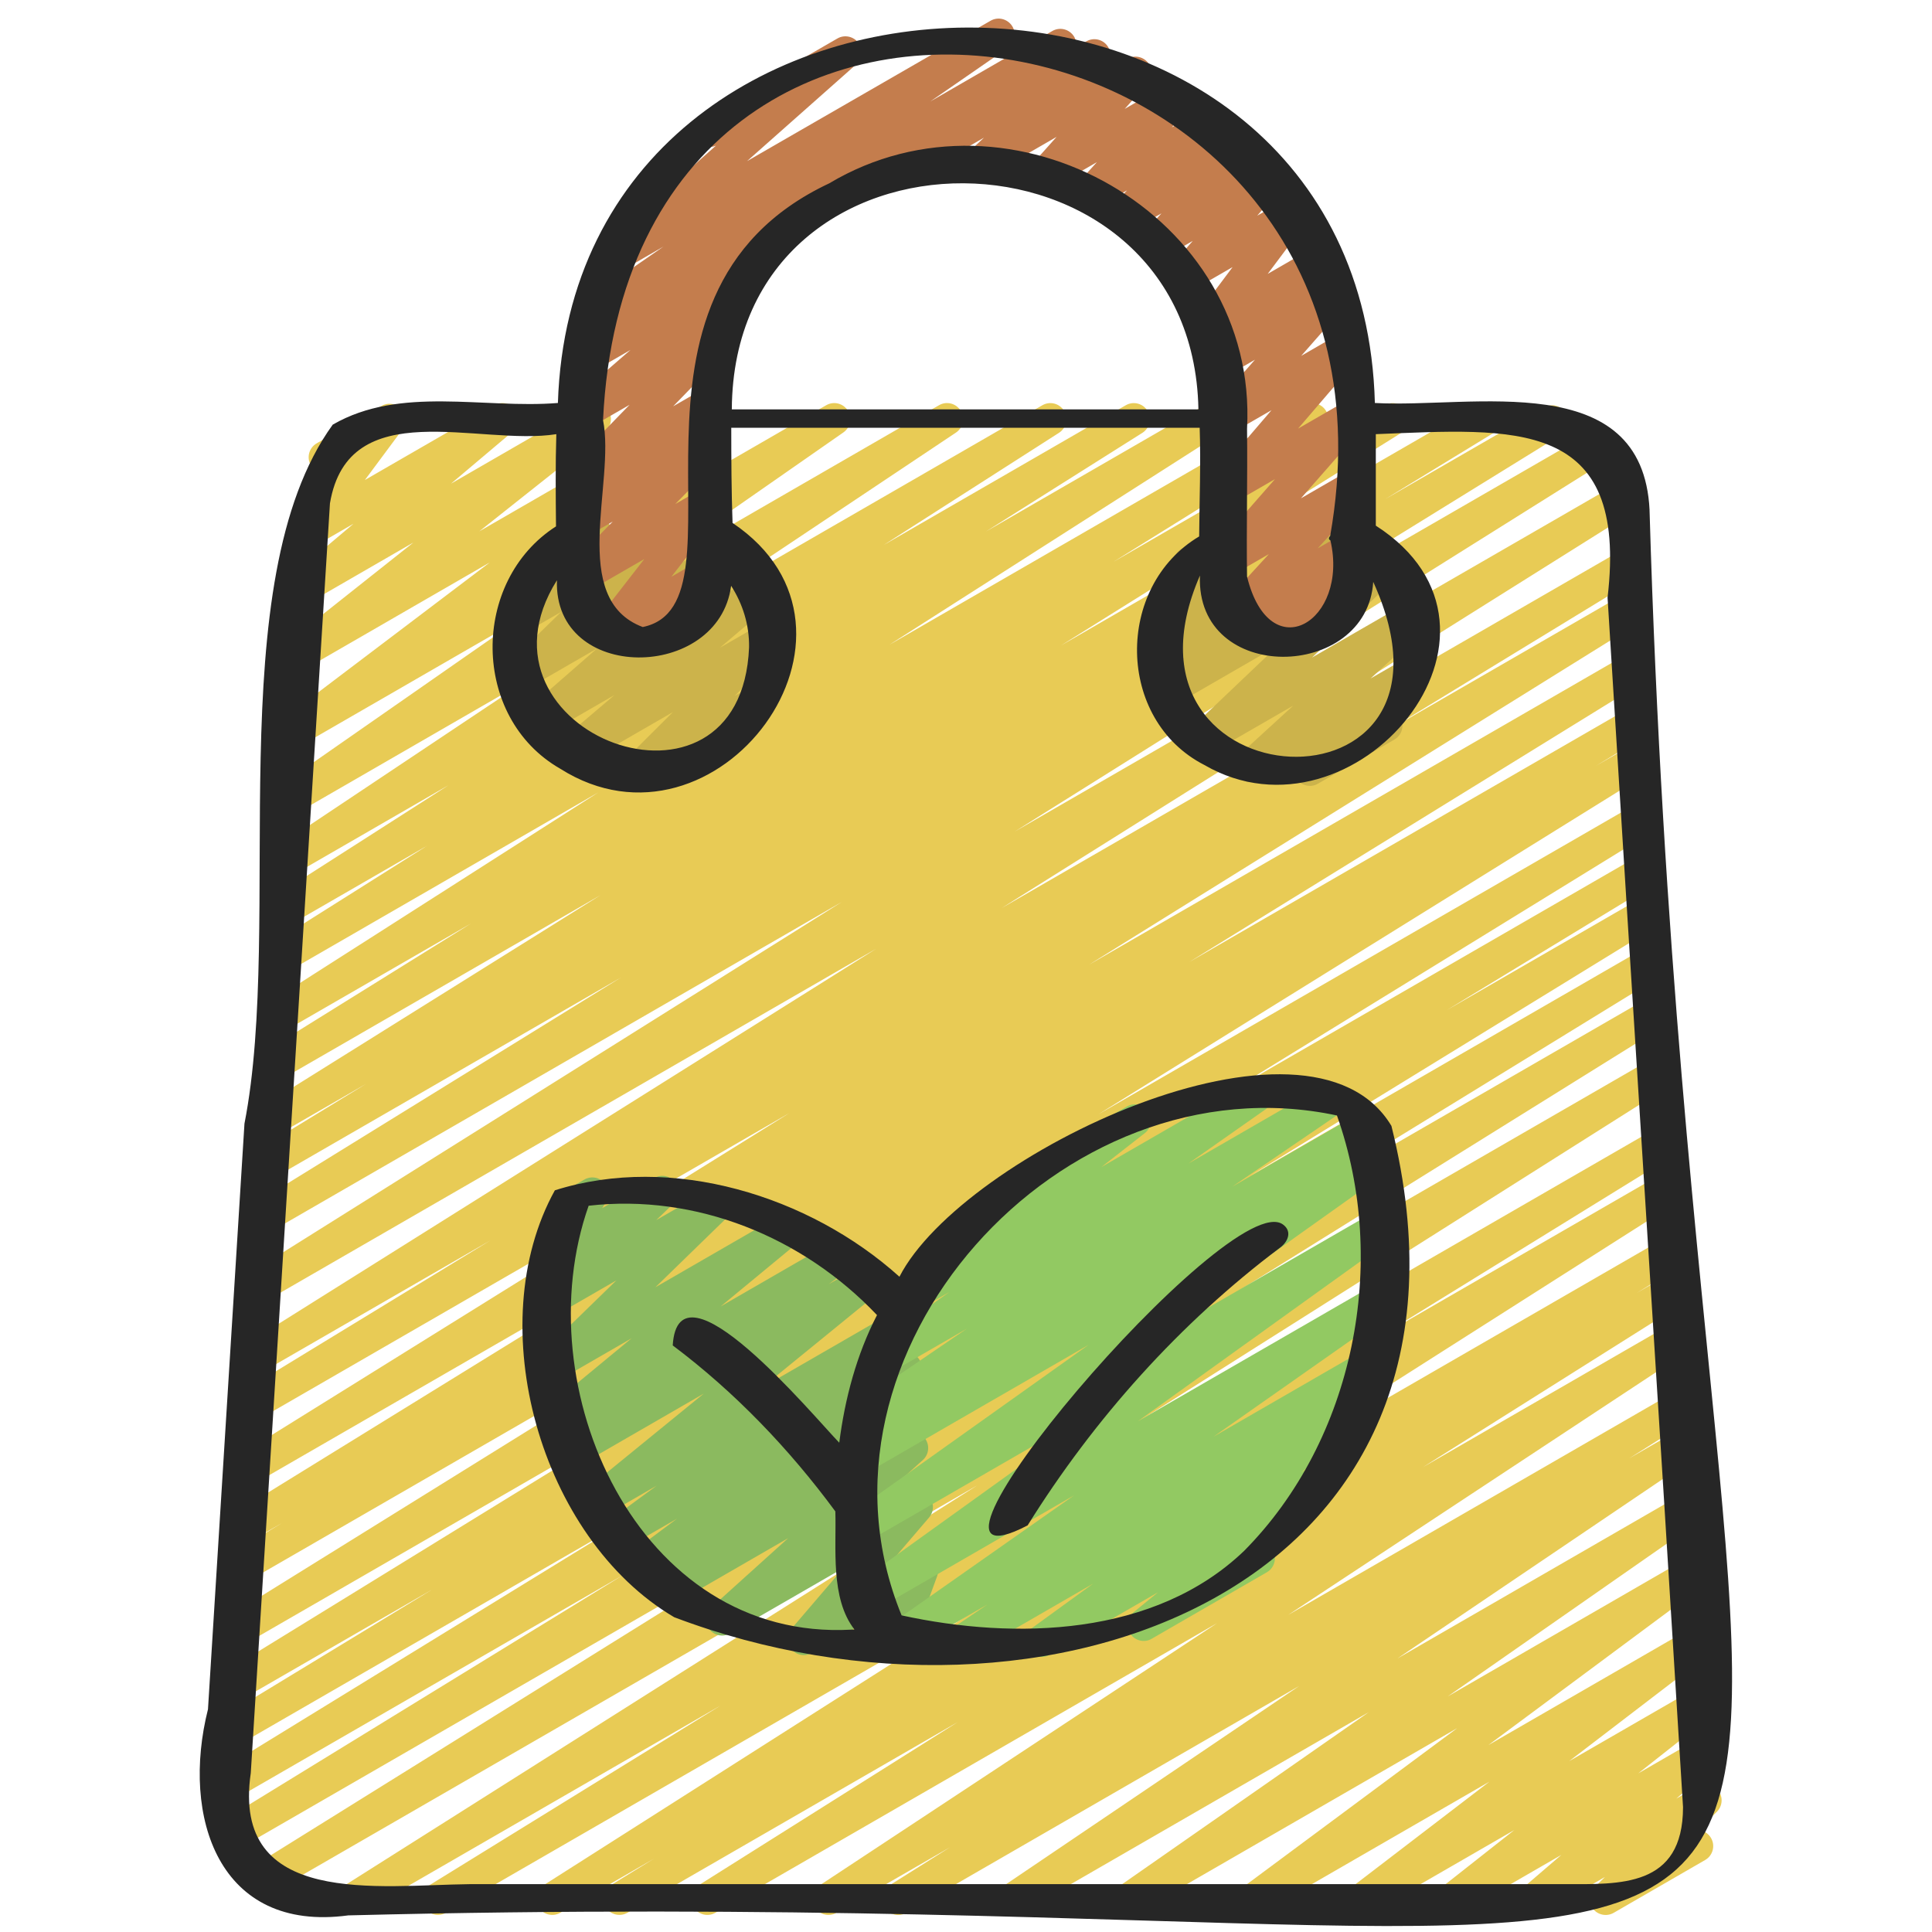
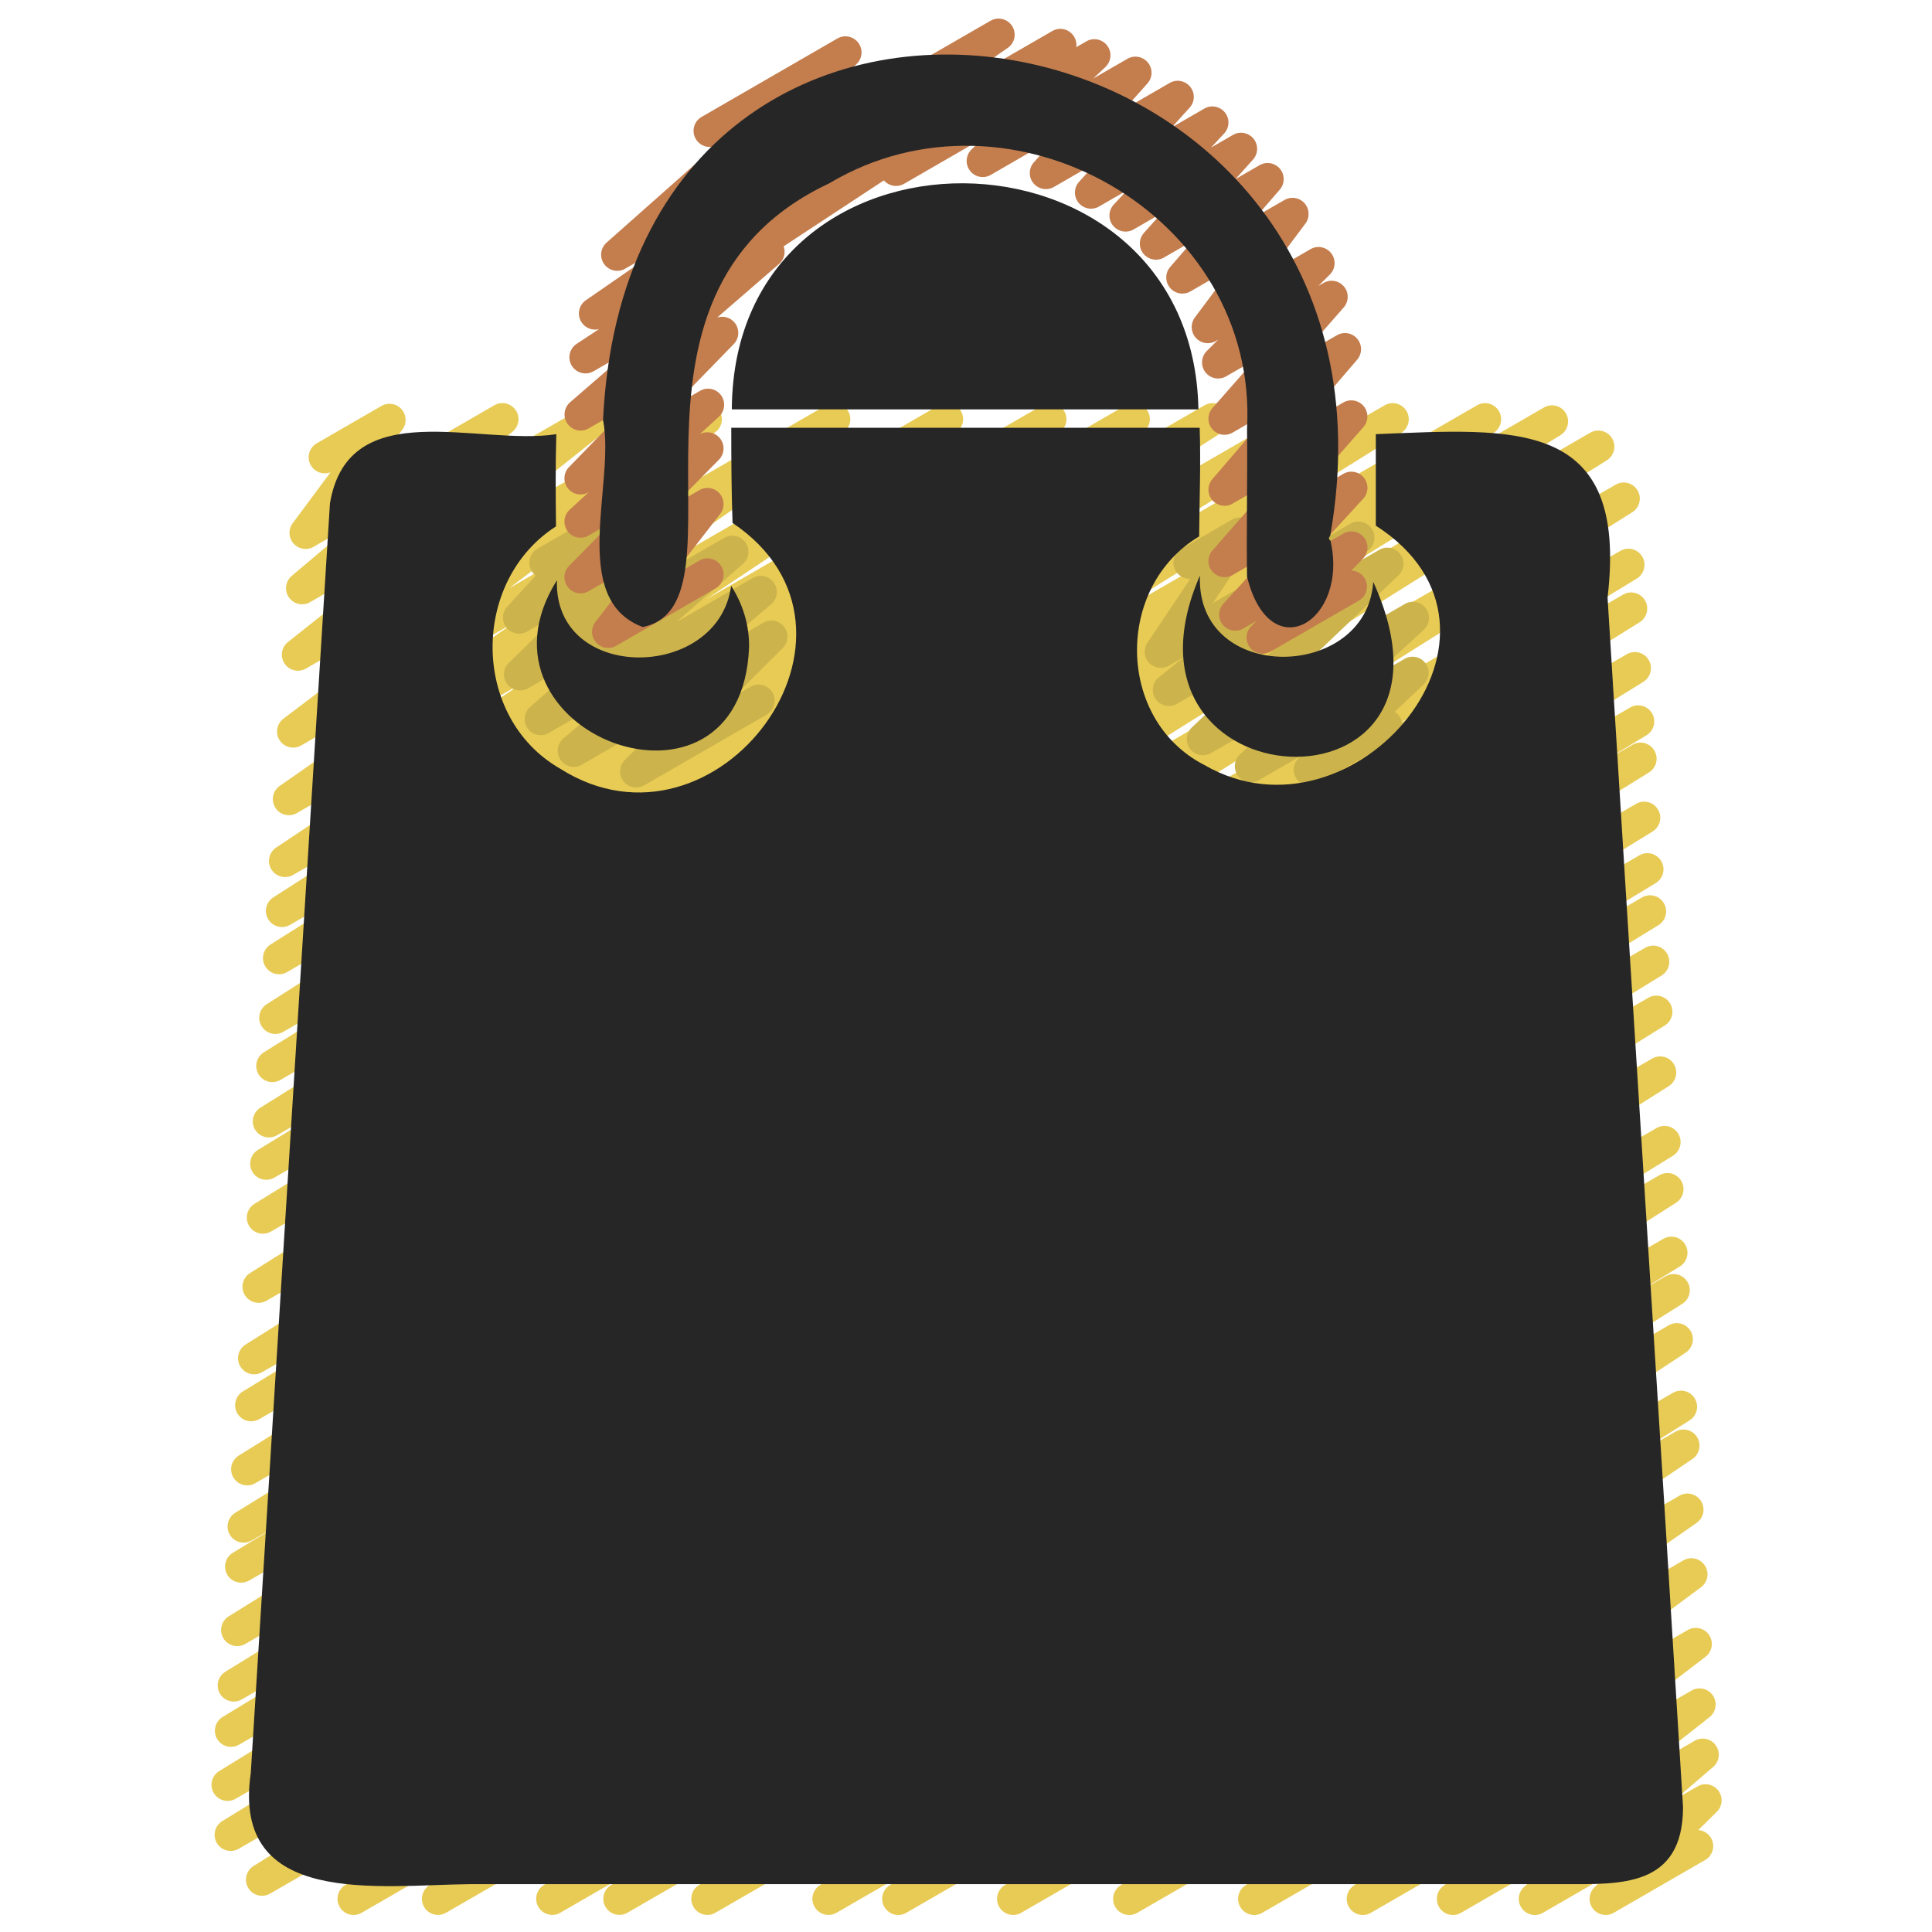
<svg xmlns="http://www.w3.org/2000/svg" id="Icons" viewBox="0 0 60 60">
  <path d="m13.604 59.47c-.17 0-.336-.087-.43-.244-.14-.234-.065-.538.167-.682l9.041-5.579-11.15 6.438c-.236.138-.537.061-.678-.174-.141-.233-.069-.536.16-.682l19.628-12.413-21.953 12.674c-.238.137-.538.058-.679-.176s-.067-.537.164-.682l17.727-11.034-18.186 10.499c-.238.138-.54.059-.68-.177s-.065-.539.168-.682l12.438-7.635-12.022 6.941c-.238.137-.54.059-.68-.177s-.065-.539.168-.682l12.66-7.774-12.044 6.954c-.238.138-.541.058-.68-.178-.14-.235-.064-.54.17-.682l6.521-3.966-5.923 3.419c-.238.137-.54.059-.68-.177-.14-.234-.065-.538.168-.682l13.306-8.187-12.688 7.325c-.238.137-.538.058-.679-.176s-.067-.537.165-.682l17.096-10.615-16.459 9.502c-.238.137-.541.058-.681-.178s-.062-.541.172-.683l1.54-.932-.953.55c-.238.137-.54.059-.68-.177-.14-.234-.065-.538.167-.682l14.097-8.697-13.474 7.778c-.237.138-.539.059-.679-.176-.141-.233-.067-.537.165-.682l17.104-10.639-16.466 9.507c-.238.138-.541.058-.68-.178-.14-.235-.064-.539.169-.682l7.687-4.69-7.085 4.09c-.235.138-.537.061-.679-.175-.141-.233-.068-.536.163-.682l19.585-12.292-18.931 10.929c-.235.139-.537.059-.679-.175-.141-.233-.067-.536.163-.682l18.383-11.527-17.733 10.238c-.238.137-.54.058-.68-.176-.14-.235-.065-.539.167-.683l11.389-7.034-10.771 6.219c-.237.137-.541.058-.68-.178-.14-.235-.064-.539.169-.682l3.363-2.054-2.771 1.599c-.237.137-.539.058-.679-.175-.141-.234-.067-.537.164-.682l10.567-6.603-9.945 5.741c-.238.137-.538.058-.679-.176s-.067-.537.165-.682l6.433-4.001-5.826 3.363c-.235.138-.535.06-.678-.173-.141-.232-.07-.535.158-.681l10.302-6.58-9.666 5.58c-.236.139-.536.06-.678-.174-.141-.233-.069-.536.161-.682l4.866-3.068-4.259 2.458c-.236.138-.535.06-.677-.173s-.071-.534.157-.681l5.44-3.482-4.824 2.785c-.235.135-.532.06-.675-.169s-.077-.529.147-.68l7.756-5.177-7.108 4.104c-.233.135-.528.062-.672-.164-.144-.227-.084-.525.136-.679l7.286-5.076-6.619 3.82c-.228.133-.521.063-.667-.156s-.096-.516.115-.675l6.411-4.854-5.711 3.297c-.227.132-.517.065-.663-.151-.147-.217-.103-.51.103-.673l3.896-3.09-3.206 1.851c-.224.131-.511.066-.659-.146s-.111-.502.087-.669l1.918-1.619-1.238.715c-.203.12-.465.078-.623-.1s-.17-.44-.028-.631l1.175-1.582c-.224.085-.487 0-.611-.217-.139-.239-.057-.545.183-.683l2.01-1.16c.205-.12.466-.077.623.1.158.178.17.44.028.631l-1.165 1.568 4.021-2.321c.22-.131.509-.067.659.146.148.212.111.502-.087.669l-1.919 1.62 4.217-2.435c.225-.133.516-.066.663.151s.103.51-.103.673l-3.897 3.091 6.783-3.915c.227-.134.521-.064.667.156s.096.516-.115.675l-6.411 4.853 9.847-5.684c.233-.135.528-.062.672.164.144.227.084.525-.136.679l-7.282 5.074 10.249-5.917c.233-.137.531-.062.675.169.143.229.077.529-.147.68l-7.757 5.178 10.438-6.026c.237-.137.536-.06.677.173.142.232.071.534-.157.681l-5.443 3.484 7.514-4.338c.237-.137.537-.06.678.174s.069.536-.161.682l-4.858 3.064 6.789-3.92c.237-.137.536-.06.678.173.141.232.07.535-.158.681l-10.305 6.582 12.88-7.436c.236-.139.538-.06.679.176.141.233.067.537-.165.682l-6.435 4.002 8.418-4.859c.236-.139.537-.059.679.175.141.234.067.537-.164.682l-10.569 6.604 12.923-7.461c.236-.139.54-.059.68.178.14.235.064.539-.169.682l-3.364 2.055 4.932-2.847c.237-.139.539-.06.68.176.14.235.065.539-.167.683l-11.372 7.023 12.296-7.099c.237-.137.538-.059.679.175s.067.536-.163.682l-18.385 11.528 18.659-10.772c.238-.137.538-.06.679.175.141.233.068.536-.163.682l-19.585 12.293 19.215-11.094c.236-.139.54-.059.68.178.14.235.064.539-.169.682l-7.685 4.689 7.259-4.19c.236-.139.537-.06.679.176.141.233.067.537-.165.682l-17.097 10.634 16.698-9.641c.237-.138.539-.06.68.177.14.234.065.538-.167.682l-14.104 8.702 13.694-7.906c.237-.14.54-.059.681.178.14.236.062.541-.172.683l-1.571.951 1.135-.655c.237-.139.537-.06.679.176.141.234.067.537-.165.682l-17.1 10.618 16.7-9.642c.237-.139.539-.06.68.177.14.234.065.538-.168.682l-13.284 8.173 12.872-7.432c.238-.14.54-.059.68.178.14.235.064.54-.17.682l-6.49 3.947 6.062-3.499c.236-.139.538-.06.68.177.14.235.065.539-.168.682l-12.67 7.78 12.256-7.076c.237-.138.539-.06.68.177.14.235.065.539-.168.682l-12.45 7.642 12.035-6.948c.237-.139.537-.06.679.176.141.233.067.537-.164.682l-17.729 11.036 17.333-10.007c.237-.137.537-.06.678.174s.069.536-.16.682l-19.628 12.414 19.245-11.111c.236-.139.538-.06.68.177.14.234.065.538-.167.682l-9.051 5.585 8.629-4.981c.237-.137.538-.059.678.173.141.233.07.535-.159.682l-15.101 9.61 14.705-8.489c.236-.139.538-.06.68.177.14.235.065.539-.168.682l-1.339.823.899-.52c.238-.137.537-.06.678.175.141.232.069.536-.161.681l-8.054 5.073 7.633-4.406c.234-.137.532-.061.676.17.142.229.075.531-.15.68l-12.342 8.143 11.946-6.896c.237-.137.536-.06.679.175.141.233.068.536-.162.681l-1.88 1.183 1.439-.831c.234-.136.531-.061.674.167.143.229.079.529-.144.68l-9.161 6.195 8.755-5.054c.232-.135.528-.062.672.164s.084.525-.136.679l-7.729 5.39 7.317-4.225c.229-.133.522-.063.668.158s.093.518-.12.676l-6.604 4.903 6.191-3.574c.227-.133.52-.063.666.155s.098.514-.112.675l-4.235 3.242 3.799-2.192c.226-.133.516-.066.664.152.146.217.102.511-.104.673l-2.214 1.746 1.752-1.012c.223-.13.51-.066.658.144.149.211.113.5-.082.668l-1.147.985.659-.38c.215-.127.494-.07.647.13.152.2.133.482-.046.658l-.574.566c.158.013.309.101.394.249.139.239.057.545-.183.683l-2.84 1.64c-.216.125-.495.07-.647-.13s-.133-.482.046-.658l.327-.323-1.925 1.111c-.223.132-.508.067-.658-.144-.149-.211-.113-.5.082-.668l1.148-.986-3.115 1.798c-.227.133-.517.065-.664-.152-.146-.217-.102-.511.104-.673l2.214-1.745-4.453 2.57c-.226.133-.521.064-.666-.155-.146-.219-.098-.514.112-.675l4.234-3.242-7.054 4.072c-.227.135-.521.063-.668-.158-.146-.222-.093-.518.12-.676l6.604-4.902-9.937 5.736c-.232.135-.528.062-.672-.164s-.084-.525.136-.679l7.73-5.391-10.798 6.233c-.233.136-.53.061-.674-.167-.143-.229-.079-.529.144-.68l9.162-6.196-12.2 7.043c-.236.138-.536.061-.679-.175-.141-.233-.068-.536.162-.681l1.871-1.177-3.521 2.032c-.235.136-.533.06-.676-.17-.142-.229-.075-.531.15-.68l12.345-8.145-15.58 8.994c-.235.138-.536.061-.678-.175-.141-.232-.069-.536.161-.681l8.044-5.066-10.259 5.922c-.237.137-.539.059-.68-.177-.14-.235-.065-.539.168-.682l1.337-.821-2.91 1.68c-.235.138-.536.059-.678-.173-.141-.233-.07-.535.159-.682l15.105-9.614-18.133 10.469c-.079.046-.165.067-.25.067z" fill="#e8cb55" />
  <path d="m19.757 24.456c-.15 0-.299-.068-.396-.196-.153-.199-.135-.48.044-.658l1.491-1.486-2.827 1.632c-.223.132-.508.067-.659-.145-.148-.212-.111-.502.086-.669l1.589-1.35-2.042 1.179c-.219.131-.506.069-.657-.142-.149-.21-.115-.498.078-.668l2.076-1.812-2.14 1.235c-.217.125-.496.07-.648-.131s-.131-.484.05-.66l1.626-1.582-1.057.609c-.213.125-.485.072-.64-.119-.154-.192-.146-.469.021-.651l.886-.968c-.052-.039-.097-.089-.131-.148-.139-.239-.057-.545.183-.683l1.571-.907c.212-.125.485-.072.64.119.154.192.146.469-.021.651l-.201.219 1.72-.992c.216-.128.495-.071.648.131.152.201.131.484-.05.66l-1.625 1.582 3.122-1.803c.221-.129.506-.068.657.142.149.21.115.498-.078.668l-2.078 1.813 2.38-1.374c.223-.131.509-.066.659.145.148.212.111.502-.086.669l-1.589 1.349 1.347-.776c.216-.126.493-.072.646.129.153.199.135.48-.044.658l-1.491 1.486.491-.283c.238-.14.545-.057.683.183.139.239.057.545-.183.683l-3.801 2.194c-.078.046-.164.067-.25.067z" fill="#ccb34b" />
  <path d="m40.677 24.405c-.153 0-.304-.07-.401-.201-.151-.204-.126-.488.059-.662l.078-.075-1.315.76c-.217.129-.501.07-.653-.137-.15-.206-.122-.492.065-.665l1.653-1.512-2.556 1.475c-.218.126-.499.07-.65-.133s-.128-.487.056-.662l2.681-2.55-3.143 1.814c-.227.132-.516.064-.663-.15-.147-.216-.104-.509.1-.672l.803-.645-.493.284c-.201.117-.456.078-.615-.091-.159-.17-.18-.427-.05-.62l1.333-1.988c-.165.014-.361-.081-.458-.249-.139-.239-.057-.545.183-.683l1.571-.907c.199-.118.455-.079.615.091.159.17.18.427.05.62l-1.265 1.885 4.274-2.467c.226-.134.515-.064.663.15.147.216.104.509-.1.672l-.802.644 1.138-.656c.216-.127.497-.07.65.133.151.203.128.487-.056.662l-2.682 2.55 2.882-1.663c.219-.128.502-.069.653.137.15.206.122.492-.065.665l-1.652 1.512 1.054-.608c.218-.128.499-.071.651.134.151.204.126.488-.059.662l-.898.849c.069.042.13.103.173.178.139.239.057.545-.183.683l-2.376 1.371c-.078.046-.164.067-.25.067z" fill="#ccb34b" />
  <path d="m24.966 51.401c-.145 0-.287-.062-.385-.181-.155-.188-.153-.459.005-.645l1.608-1.879-3.518 2.03c-.219.129-.504.069-.654-.139-.15-.207-.12-.494.069-.665l2.386-2.153-3.459 1.997c-.228.135-.522.063-.668-.158s-.093-.519.12-.677l.402-.297-.671.387c-.228.136-.522.062-.668-.157-.146-.222-.093-.518.119-.676l1.372-1.024-1.606.927c-.228.135-.522.064-.669-.159-.145-.223-.091-.52.123-.677l1.521-1.116-1.623.937c-.225.132-.514.065-.661-.148-.148-.215-.106-.507.096-.672l3.651-2.976-3.825 2.208c-.23.134-.525.062-.669-.16-.146-.223-.09-.521.125-.677l.64-.466-.434.25c-.224.132-.513.065-.661-.147-.147-.214-.107-.505.093-.671l2.489-2.055-2.233 1.289c-.218.127-.496.07-.648-.131s-.131-.484.05-.66l2.36-2.297-1.846 1.065c-.218.127-.499.07-.649-.133-.152-.202-.129-.485.054-.661l.61-.585c-.16.035-.338-.018-.459-.143-.16-.166-.187-.418-.064-.613l.478-.763c-.048-.038-.089-.085-.121-.141-.139-.239-.057-.545.183-.683l.817-.472c.198-.117.449-.081.609.085s.187.418.064.613l-.118.188 1.618-.934c.216-.128.498-.071.649.133.152.202.129.485-.054.661l-.535.513 1.736-1.002c.216-.128.496-.071.648.131.152.201.131.484-.05.66l-2.36 2.296 3.951-2.28c.224-.132.513-.065.661.147.147.214.107.505-.093.671l-2.49 2.056 3.442-1.987c.228-.135.525-.062.669.16.146.223.09.521-.125.677l-.635.462 1.018-.587c.225-.132.514-.065.661.148.148.215.106.507-.096.672l-3.651 2.976 4.103-2.368c.229-.134.523-.063.669.159.145.223.091.52-.123.677l-1.526 1.121 1.088-.628c.229-.133.522-.062.668.157.146.222.094.518-.119.676l-1.371 1.024.929-.536c.229-.134.522-.062.668.158.146.222.093.519-.12.677l-.413.305c.213-.097.472-.033.612.161.15.207.12.494-.069.665l-2.387 2.154 1.949-1.125c.21-.123.479-.075.635.113.155.188.153.459-.005.645l-1.607 1.878 1.137-.656c.184-.104.411-.085.571.05.161.136.221.357.148.555l-.334.913c.17.003.334.092.425.25.139.239.057.545-.183.683l-.897.519c-.183.105-.411.085-.571-.05-.161-.136-.221-.357-.148-.555l.297-.81-2.474 1.428c-.078.046-.164.067-.25.067z" fill="#8bba5f" />
  <path d="m39.214 20.301c-.15 0-.298-.067-.396-.194-.153-.198-.137-.479.039-.656l.166-.169-.411.237c-.213.124-.485.073-.64-.12-.154-.192-.146-.469.021-.65l1.413-1.541-1.126.649c-.211.123-.479.074-.637-.115-.155-.189-.15-.463.011-.647l1.941-2.215-1.315.76c-.209.123-.479.075-.635-.113-.155-.188-.153-.46.005-.645l1.837-2.143-1.207.696c-.211.124-.481.074-.637-.115s-.15-.464.011-.647l1.32-1.502-.894.516c-.216.126-.495.071-.647-.129s-.133-.482.046-.659l.355-.352-.075.043c-.204.121-.466.078-.624-.101-.157-.178-.169-.441-.026-.632l1.17-1.562-1.309.755c-.209.123-.48.074-.636-.114s-.152-.461.008-.646l.699-.808-.892.515c-.211.124-.482.073-.639-.117-.154-.191-.147-.467.017-.649l.543-.605-.864.499c-.212.124-.487.073-.642-.121s-.143-.472.026-.652l.409-.439-.866.5c-.212.124-.484.074-.639-.118s-.147-.468.019-.65l.552-.609-1.334.77c-.212.123-.483.073-.638-.117s-.148-.466.015-.648l.705-.79-2.043 1.18c-.217.127-.5.07-.65-.134-.152-.203-.127-.487.057-.662l.38-.359-2.479 1.431c-.24.139-.546.056-.683-.183-.139-.239-.057-.545.183-.683l6.159-3.556c.217-.128.5-.07.65.134.152.203.127.487-.057.662l-.38.358 1.062-.612c.21-.124.482-.074.638.117.155.19.148.466-.015.648l-.706.79 1.395-.805c.211-.125.483-.074.639.118s.147.468-.019.65l-.552.61 1.008-.582c.212-.125.487-.073.642.121s.143.472-.026.652l-.408.438.683-.394c.21-.124.481-.074.639.117.154.191.147.467-.017.649l-.543.605.746-.431c.21-.123.48-.074.636.114s.152.461-.008.646l-.7.808.846-.487c.205-.119.466-.078.624.101.157.178.169.441.026.632l-1.17 1.562 1.328-.767c.216-.128.494-.072.647.129.152.2.133.482-.046.659l-.356.353.161-.093c.211-.124.481-.074.637.115s.15.464-.011.647l-1.32 1.503 1.109-.641c.21-.123.479-.075.635.113.155.188.153.46-.005.645l-1.836 2.142 1.403-.81c.21-.124.48-.074.637.115.155.189.15.463-.011.647l-1.94 2.213 1.316-.76c.213-.124.485-.072.64.119.154.193.146.47-.021.651l-1.415 1.544.796-.459c.216-.125.492-.072.646.127.153.198.137.479-.039.656l-.36.365c.168.005.329.094.419.25.139.239.057.545-.183.683l-2.738 1.581c-.078.046-.164.067-.25.067z" fill="#c47d4d" />
  <path d="m18.887 20.121c-.141 0-.279-.06-.377-.172-.157-.18-.165-.446-.018-.635l1.517-1.952-1.729.997c-.214.128-.492.072-.646-.127-.153-.197-.137-.479.039-.656l1.355-1.377-.749.432c-.218.13-.501.07-.653-.137-.15-.206-.122-.492.065-.664l.595-.546-.007.004c-.215.126-.49.073-.645-.126-.153-.196-.138-.477.036-.655l1.883-1.936-1.271.733c-.222.131-.508.067-.657-.143s-.115-.499.08-.668l1.874-1.624-1.145.66c-.235.137-.533.06-.676-.17-.142-.23-.075-.531.151-.681l.697-.459c-.204.058-.429-.028-.55-.216-.144-.227-.082-.526.139-.679l2.408-1.665-1.185.684c-.219.13-.504.068-.655-.141-.15-.208-.118-.496.073-.666l3.399-3.013c-.227.099-.5.012-.628-.21-.139-.239-.057-.545.183-.683l4.216-2.435c.22-.128.505-.068.655.141.15.208.118.496-.073.666l-3.388 3.002 7.561-4.359c.234-.135.528-.061.673.165.144.227.082.526-.139.679l-2.405 1.663 3.789-2.188c.235-.137.532-.06.676.17.142.23.075.531-.151.681l-8.867 5.835c.068.19.017.409-.144.548l-1.919 1.663c.197-.064.417 0 .549.169.153.196.138.477-.036.655l-1.882 1.934.835-.481c.219-.128.502-.069.653.137.15.206.123.492-.065.664l-.597.547c.213-.117.483-.062.635.134.153.197.137.479-.039.656l-1.355 1.377.749-.432c.207-.12.471-.075.627.104.157.18.165.446.018.635l-1.516 1.952.871-.503c.238-.14.545-.057.683.183.139.239.057.545-.183.683l-3.083 1.78c-.078.046-.164.067-.25.067z" fill="#c47d4d" />
-   <path d="m32.356 51.456c-.164 0-.324-.081-.419-.228-.145-.224-.09-.521.125-.677l1.886-1.369-3.717 2.146c-.233.136-.529.062-.674-.167-.143-.229-.079-.528.144-.68l.965-.653-2.247 1.297c-.232.135-.527.062-.672-.164-.144-.226-.084-.524.135-.678l5.473-3.843-6.217 3.589c-.23.134-.526.062-.67-.161-.145-.225-.088-.522.128-.678l7.896-5.674-7.544 4.355c-.229.135-.526.062-.671-.162s-.087-.523.131-.678l7.399-5.266-6.793 3.922c-.235.137-.534.061-.676-.171-.142-.23-.074-.532.152-.681l.583-.38c-.206.056-.436-.024-.557-.217-.143-.228-.08-.527.143-.679l3.368-2.297-2.392 1.381c-.23.135-.527.062-.672-.164-.144-.226-.084-.524.135-.678l2.387-1.676-.976.562c-.227.133-.518.064-.664-.153-.147-.218-.101-.512.106-.673l2.511-1.962c-.094-.041-.176-.111-.23-.207-.139-.239-.057-.545.183-.683l4.58-2.645c.227-.133.519-.064.664.153.147.218.101.512-.106.673l-1.349 1.054 4.55-2.626c.229-.135.527-.062.672.164.144.226.084.524-.135.678l-2.384 1.674 4.204-2.427c.234-.134.531-.062.674.167.143.228.08.527-.143.679l-3.373 2.3 3.899-2.251c.236-.137.535-.061.676.171.142.23.074.532-.152.681l-.34.222.078-.045c.229-.136.525-.063.671.162.145.225.087.523-.131.678l-7.399 5.266 7.121-4.111c.229-.135.525-.063.67.161s.088.522-.128.678l-7.896 5.673 7.287-4.207c.229-.135.527-.062.672.164.144.226.084.524-.135.678l-5.474 3.844 4.554-2.629c.235-.135.531-.062.674.167s.079.528-.144.68l-.989.67c.221-.101.49-.026.626.183.146.224.09.521-.125.677l-1.888 1.37.37-.213c.225-.131.513-.066.661.148s.107.506-.094.671l-1.984 1.626c.071.042.132.103.176.179.139.239.057.545-.183.683l-3.574 2.064c-.225.133-.513.065-.661-.148s-.107-.506.094-.671l.763-.625-3.359 1.939c-.078.046-.165.067-.25.067z" fill="#92c962" />
  <g fill="#262626">
-     <path d="m51.229 15.842c-.216-4.451-5.5-3.156-8.531-3.327-.42-15.63-24.872-15.461-25.372 0-2.316.187-4.888-.541-6.992.672-3.546 4.896-1.513 15.435-2.742 21.708-.377 6.063-.755 12.125-1.133 18.187-.842 3.342.33 6.945 4.356 6.402 55.404-1.406 42.024 11.225 40.413-43.642zm-13.964 2.032c-.133 3.392 5.186 3.27 5.382.197 3.44 7.56-8.509 6.981-5.382-.197zm-14.002 2.227c-.237 5.934-8.955 2.685-5.967-2.081-.105 3.196 5.017 3.139 5.41.173.359.56.567 1.212.557 1.908zm-4.535-7.055c.845-17.762 25.562-13.239 22.582 3.596-.046.053-.059.105.008.144.579 2.51-1.88 4.005-2.59 1.122-.022-1.527.018-3.061 0-4.591.358-6.646-7.335-10.992-12.976-7.623-7.454 3.504-2.272 13.056-5.791 13.779-2.319-.872-.844-4.476-1.233-6.427zm18.49-.332h-14.491c.055-9.456 14.319-9.269 14.491 0zm15.05 43.411c-.004 2.501-1.966 2.389-3.695 2.389h-33.99c-2.81.029-7.407.737-6.795-3.452.82-13.143 1.639-26.289 2.459-39.432.577-3.421 4.636-1.768 7.03-2.147-.029.95-.019 1.906-.01 2.864-2.651 1.7-2.643 5.937.13 7.525 4.864 3.085 10.353-4.271 5.353-7.632-.036-.997-.039-1.954-.04-2.956h14.547c.038 1.121-.008 2.247-.016 3.375-2.614 1.557-2.585 5.693.163 7.099 4.656 2.695 10.431-4.156 5.323-7.434v-2.841c4.294-.17 7.857-.53 7.197 5.075.77 12.521 1.579 25.048 2.344 37.565z" />
+     <path d="m51.229 15.842zm-13.964 2.032c-.133 3.392 5.186 3.27 5.382.197 3.44 7.56-8.509 6.981-5.382-.197zm-14.002 2.227c-.237 5.934-8.955 2.685-5.967-2.081-.105 3.196 5.017 3.139 5.41.173.359.56.567 1.212.557 1.908zm-4.535-7.055c.845-17.762 25.562-13.239 22.582 3.596-.046.053-.059.105.008.144.579 2.51-1.88 4.005-2.59 1.122-.022-1.527.018-3.061 0-4.591.358-6.646-7.335-10.992-12.976-7.623-7.454 3.504-2.272 13.056-5.791 13.779-2.319-.872-.844-4.476-1.233-6.427zm18.49-.332h-14.491c.055-9.456 14.319-9.269 14.491 0zm15.05 43.411c-.004 2.501-1.966 2.389-3.695 2.389h-33.99c-2.81.029-7.407.737-6.795-3.452.82-13.143 1.639-26.289 2.459-39.432.577-3.421 4.636-1.768 7.03-2.147-.029.95-.019 1.906-.01 2.864-2.651 1.7-2.643 5.937.13 7.525 4.864 3.085 10.353-4.271 5.353-7.632-.036-.997-.039-1.954-.04-2.956h14.547c.038 1.121-.008 2.247-.016 3.375-2.614 1.557-2.585 5.693.163 7.099 4.656 2.695 10.431-4.156 5.323-7.434v-2.841c4.294-.17 7.857-.53 7.197 5.075.77 12.521 1.579 25.048 2.344 37.565z" />
    <path d="m43.212 34.966c-2.553-4.259-13.334.892-15.279 4.684-2.796-2.517-7.067-3.832-10.701-2.684-2.311 4.176-.465 10.799 3.706 13.258 11.425 4.332 25.865-.82 22.274-15.258zm-16.769 15.644c-6.649.368-10.147-7.541-8.162-13.165 3.333-.38 6.649.964 8.955 3.396-.634 1.228-.998 2.596-1.172 3.964-.835-.867-4.999-5.874-5.172-3.022 1.932 1.451 3.617 3.212 5.05 5.154.036 1.129-.161 2.7.593 3.668-.03 0-.061.004-.091.004zm12.194-2.446c-2.773 2.657-7.096 2.775-10.637 2.003-3.329-8.134 4.944-17.354 13.52-15.525 1.618 4.557.546 10.061-2.883 13.522z" />
    <path d="m39.848 38.031c-1.638-1.242-12.76 11.857-7.934 9.341 2.062-3.309 4.727-6.288 7.846-8.63.243-.182.372-.502.088-.711z" />
  </g>
</svg>